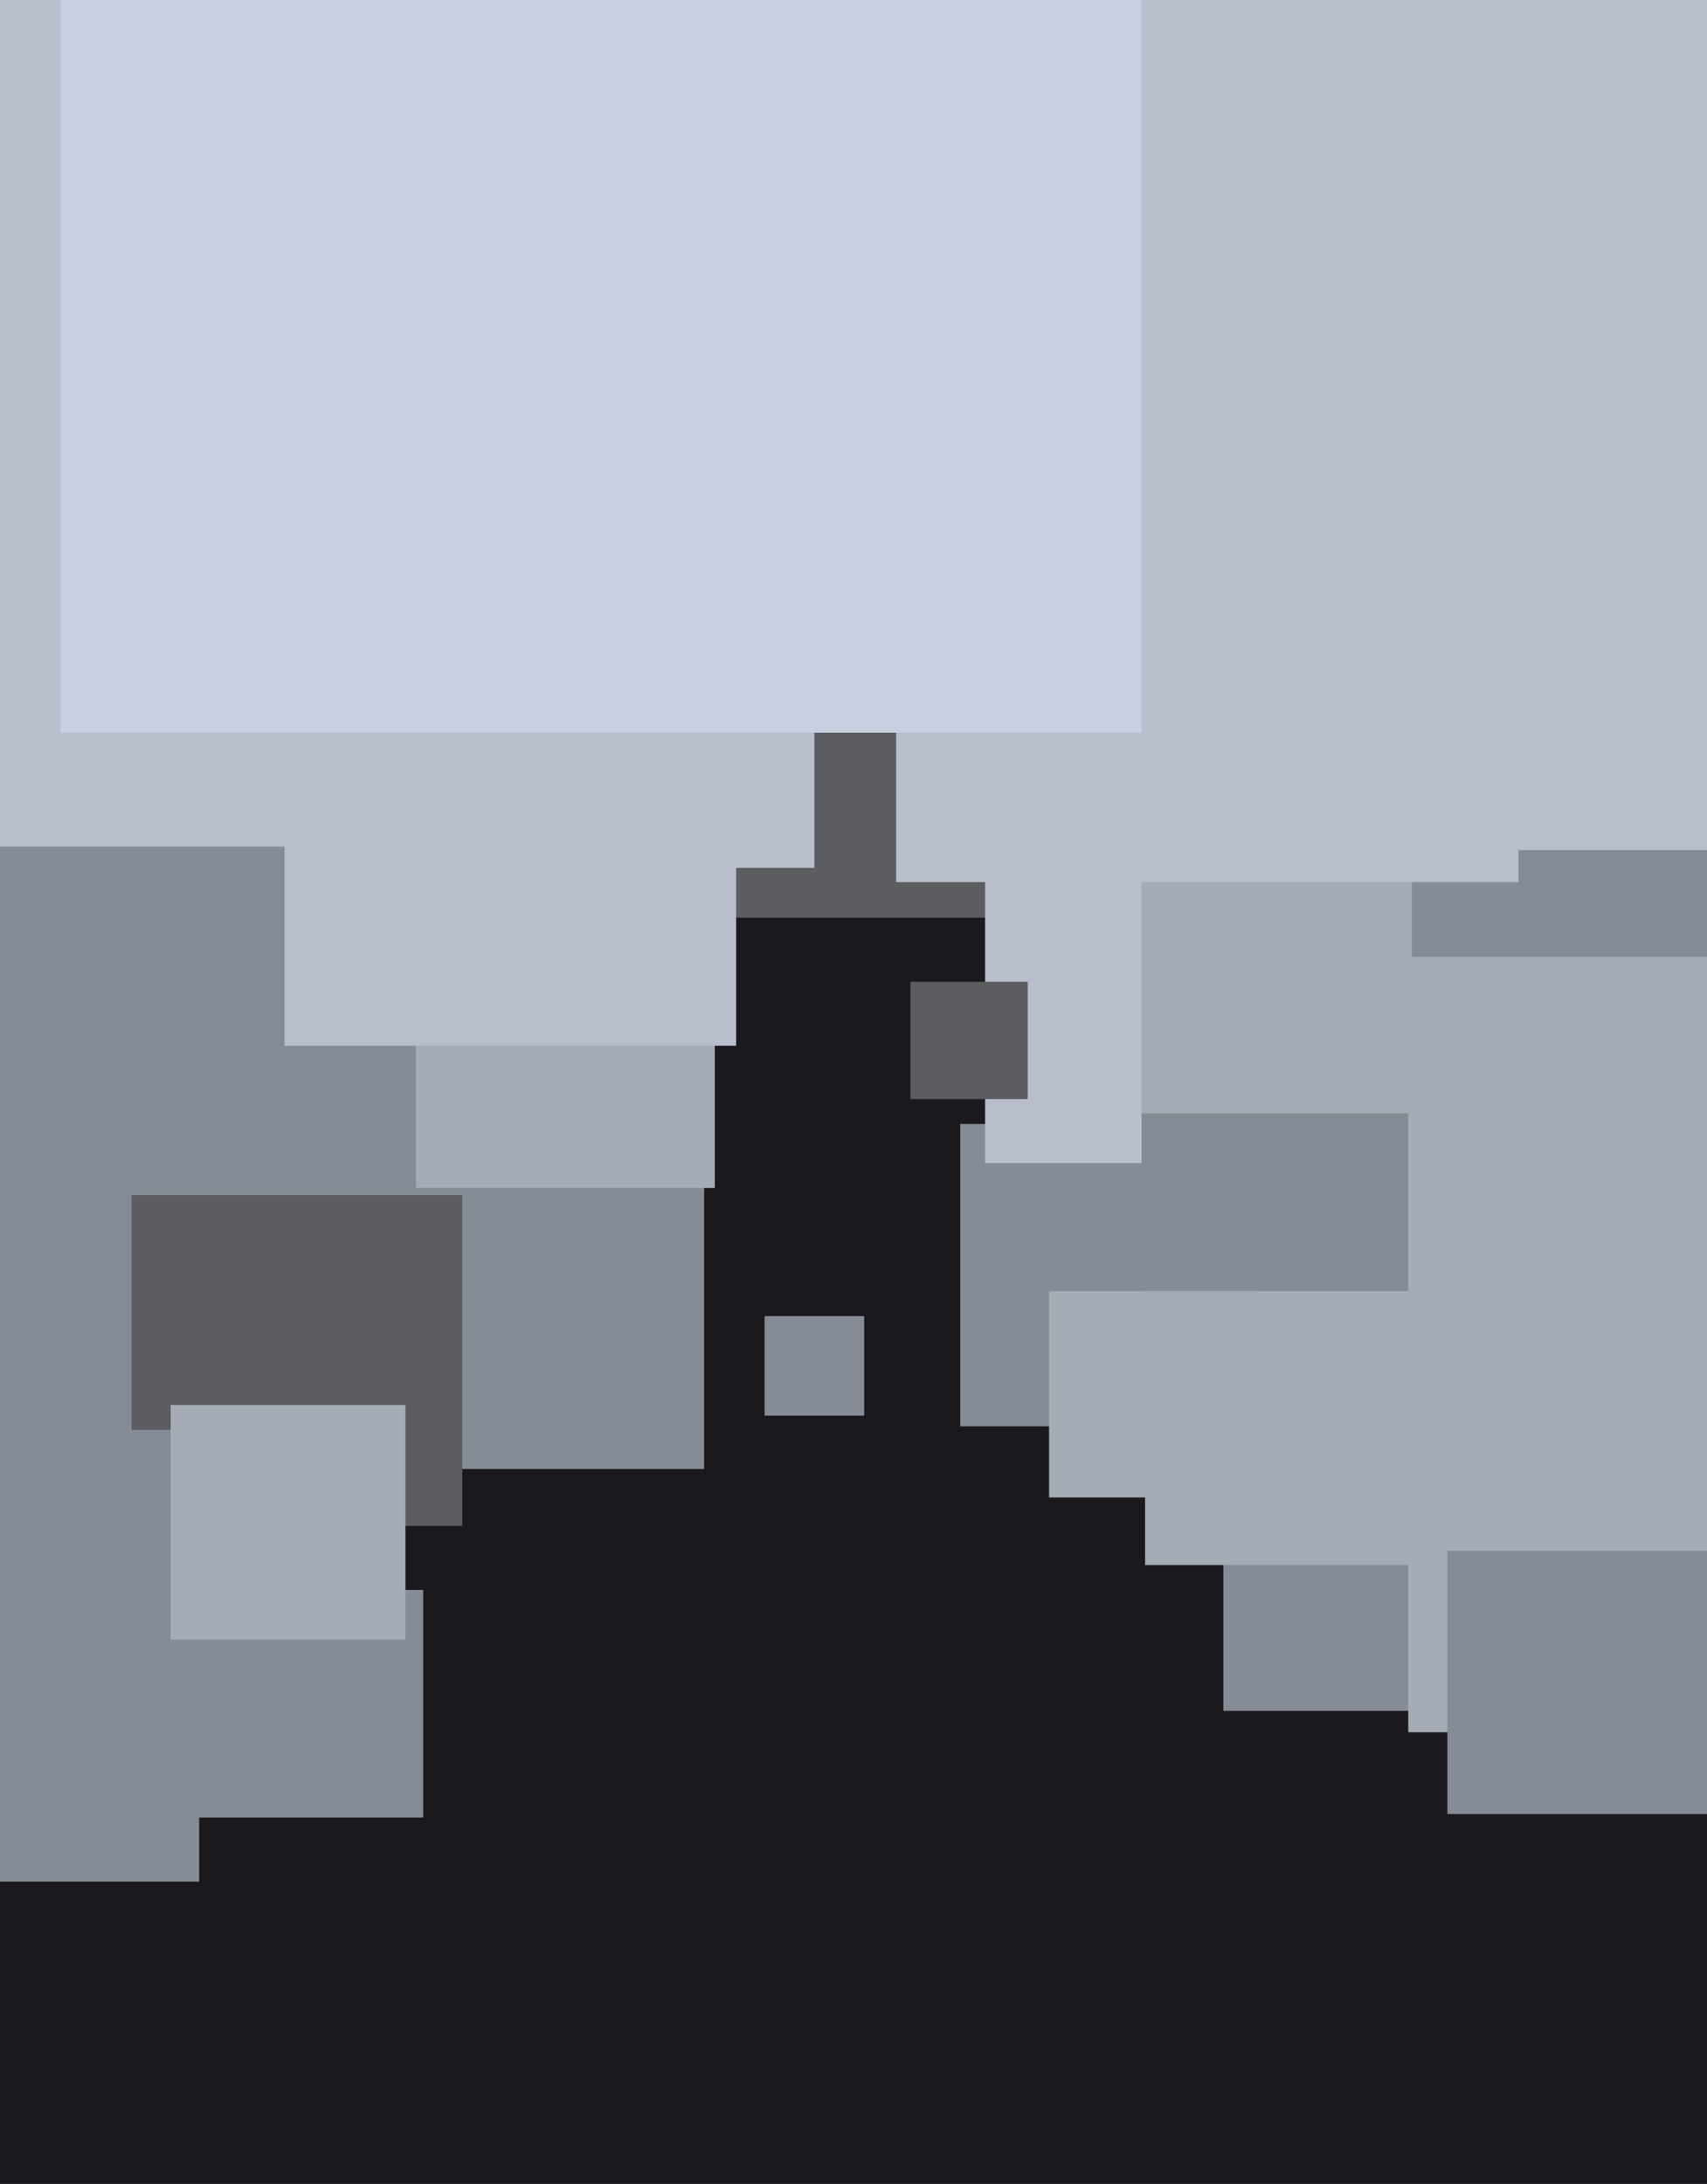
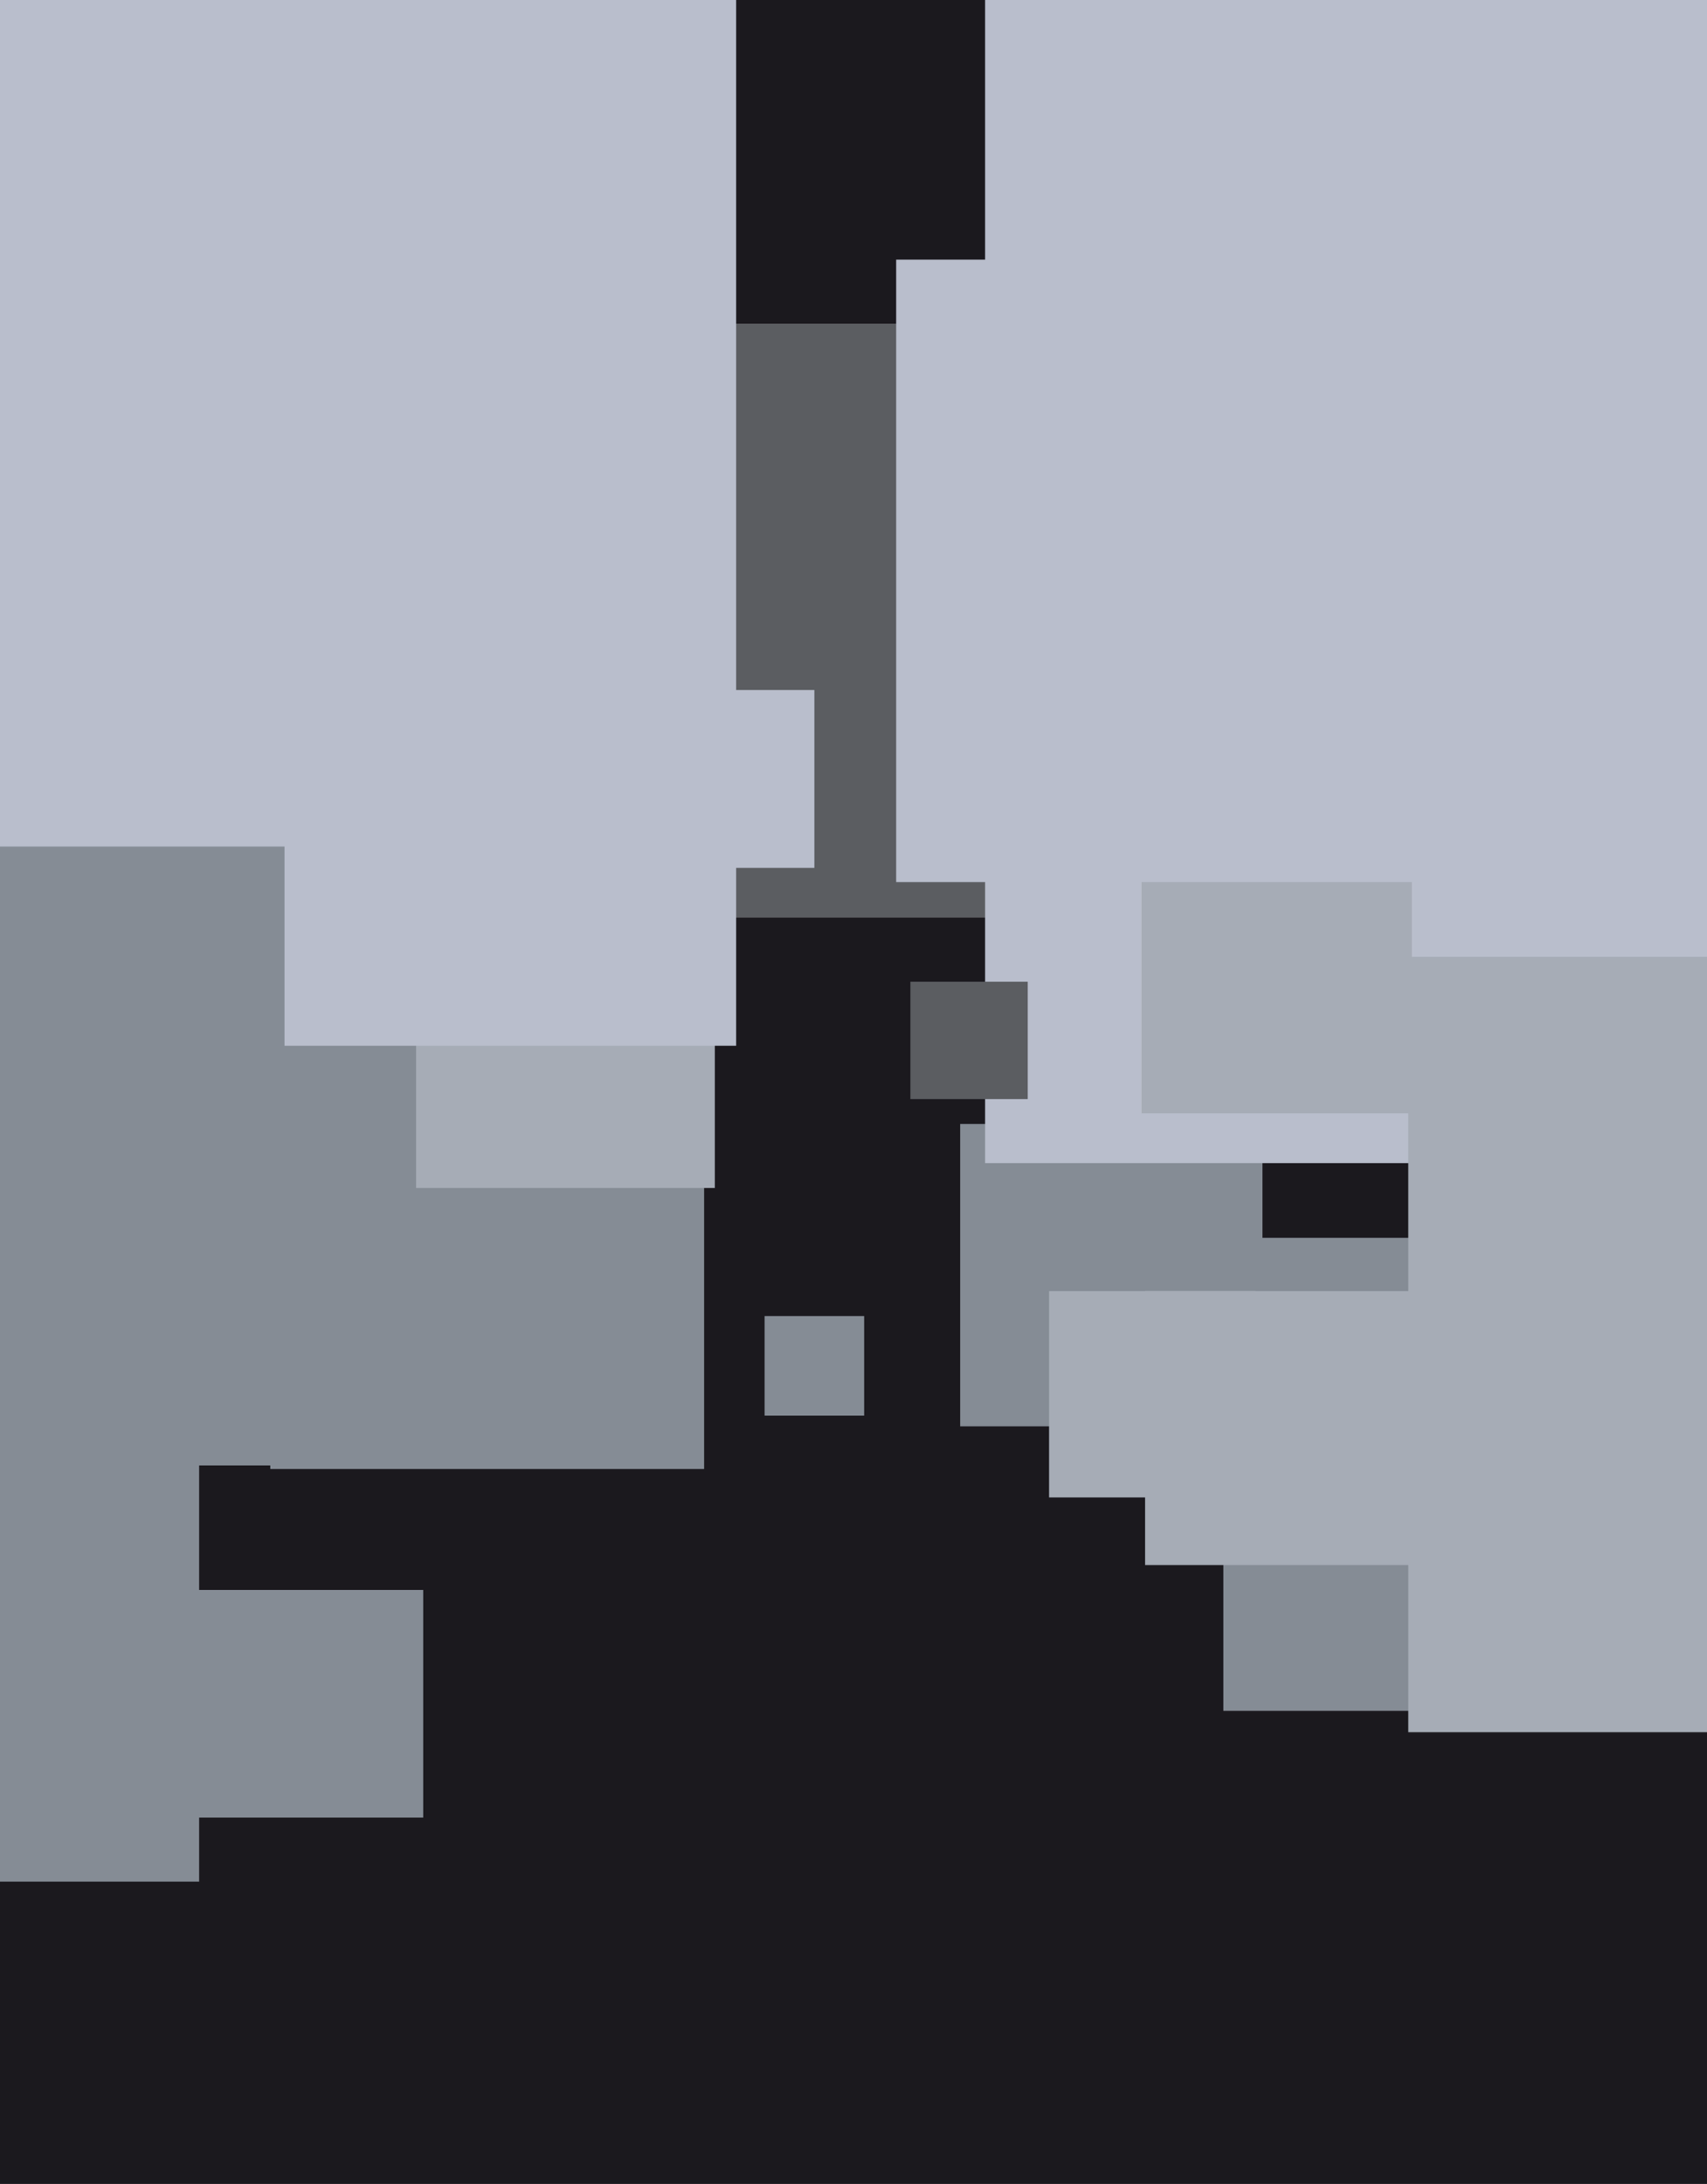
<svg xmlns="http://www.w3.org/2000/svg" width="480px" height="614px">
  <rect width="480" height="614" fill="rgb(27,25,30)" />
  <rect x="76" y="291" width="122" height="122" fill="rgb(133,140,149)" />
  <rect x="344" y="348" width="133" height="133" fill="rgb(133,140,149)" />
  <rect x="117" y="250" width="84" height="84" fill="rgb(166,172,182)" />
  <rect x="113" y="91" width="167" height="167" fill="rgb(91,93,97)" />
  <rect x="-120" y="-33" width="327" height="327" fill="rgb(185,190,204)" />
  <rect x="270" y="316" width="85" height="85" fill="rgb(133,140,149)" />
  <rect x="277" y="-94" width="421" height="421" fill="rgb(185,190,204)" />
-   <rect x="321" y="239" width="160" height="160" fill="rgb(133,140,149)" />
  <rect x="321" y="237" width="76" height="76" fill="rgb(166,172,182)" />
  <rect x="252" y="73" width="175" height="175" fill="rgb(185,190,204)" />
  <rect x="179" y="194" width="50" height="50" fill="rgb(185,190,204)" />
  <rect x="-94" y="238" width="174" height="174" fill="rgb(133,140,149)" />
-   <rect x="17" y="-98" width="304" height="304" fill="rgb(200,206,222)" />
  <rect x="55" y="447" width="64" height="64" fill="rgb(133,140,149)" />
  <rect x="256" y="276" width="33" height="33" fill="rgb(91,93,97)" />
  <rect x="396" y="269" width="218" height="218" fill="rgb(166,172,182)" />
  <rect x="295" y="363" width="58" height="58" fill="rgb(166,172,182)" />
-   <rect x="37" y="336" width="93" height="93" fill="rgb(91,93,97)" />
-   <rect x="407" y="436" width="74" height="74" fill="rgb(133,140,149)" />
  <rect x="-71" y="402" width="127" height="127" fill="rgb(133,140,149)" />
-   <rect x="48" y="395" width="66" height="66" fill="rgb(166,172,182)" />
  <rect x="215" y="370" width="28" height="28" fill="rgb(133,140,149)" />
  <rect x="322" y="363" width="77" height="77" fill="rgb(166,172,182)" />
</svg>